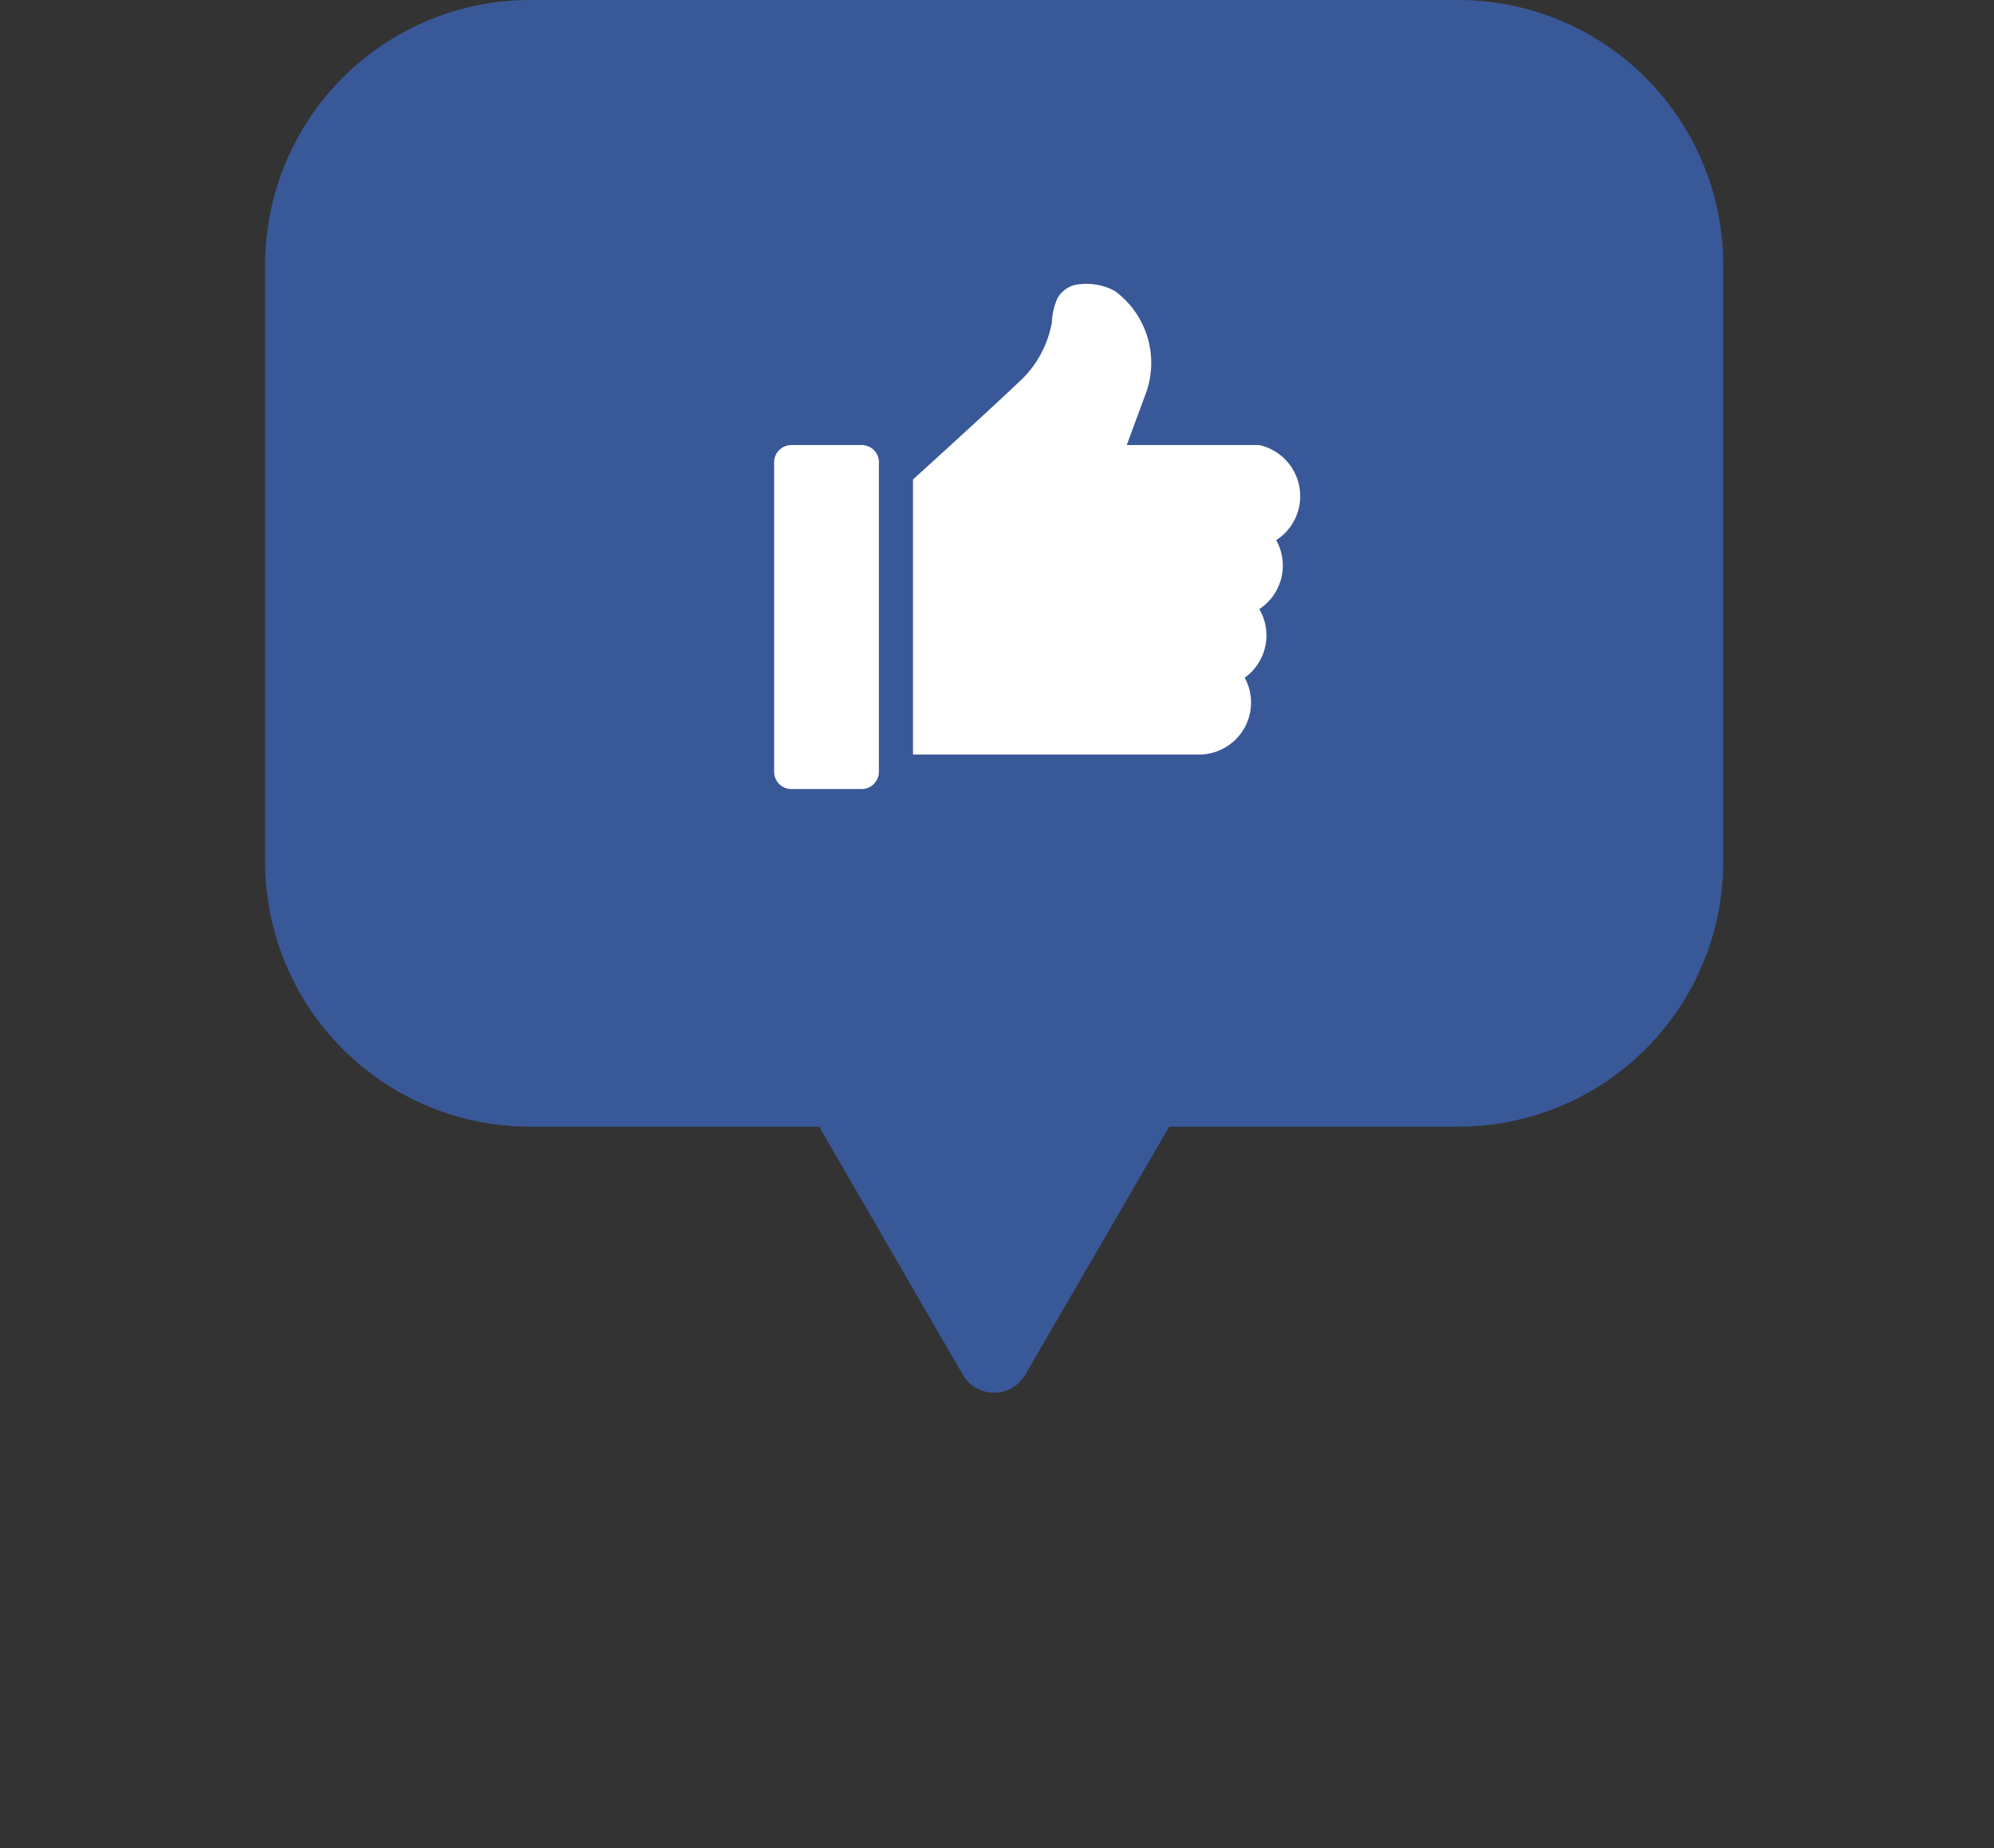
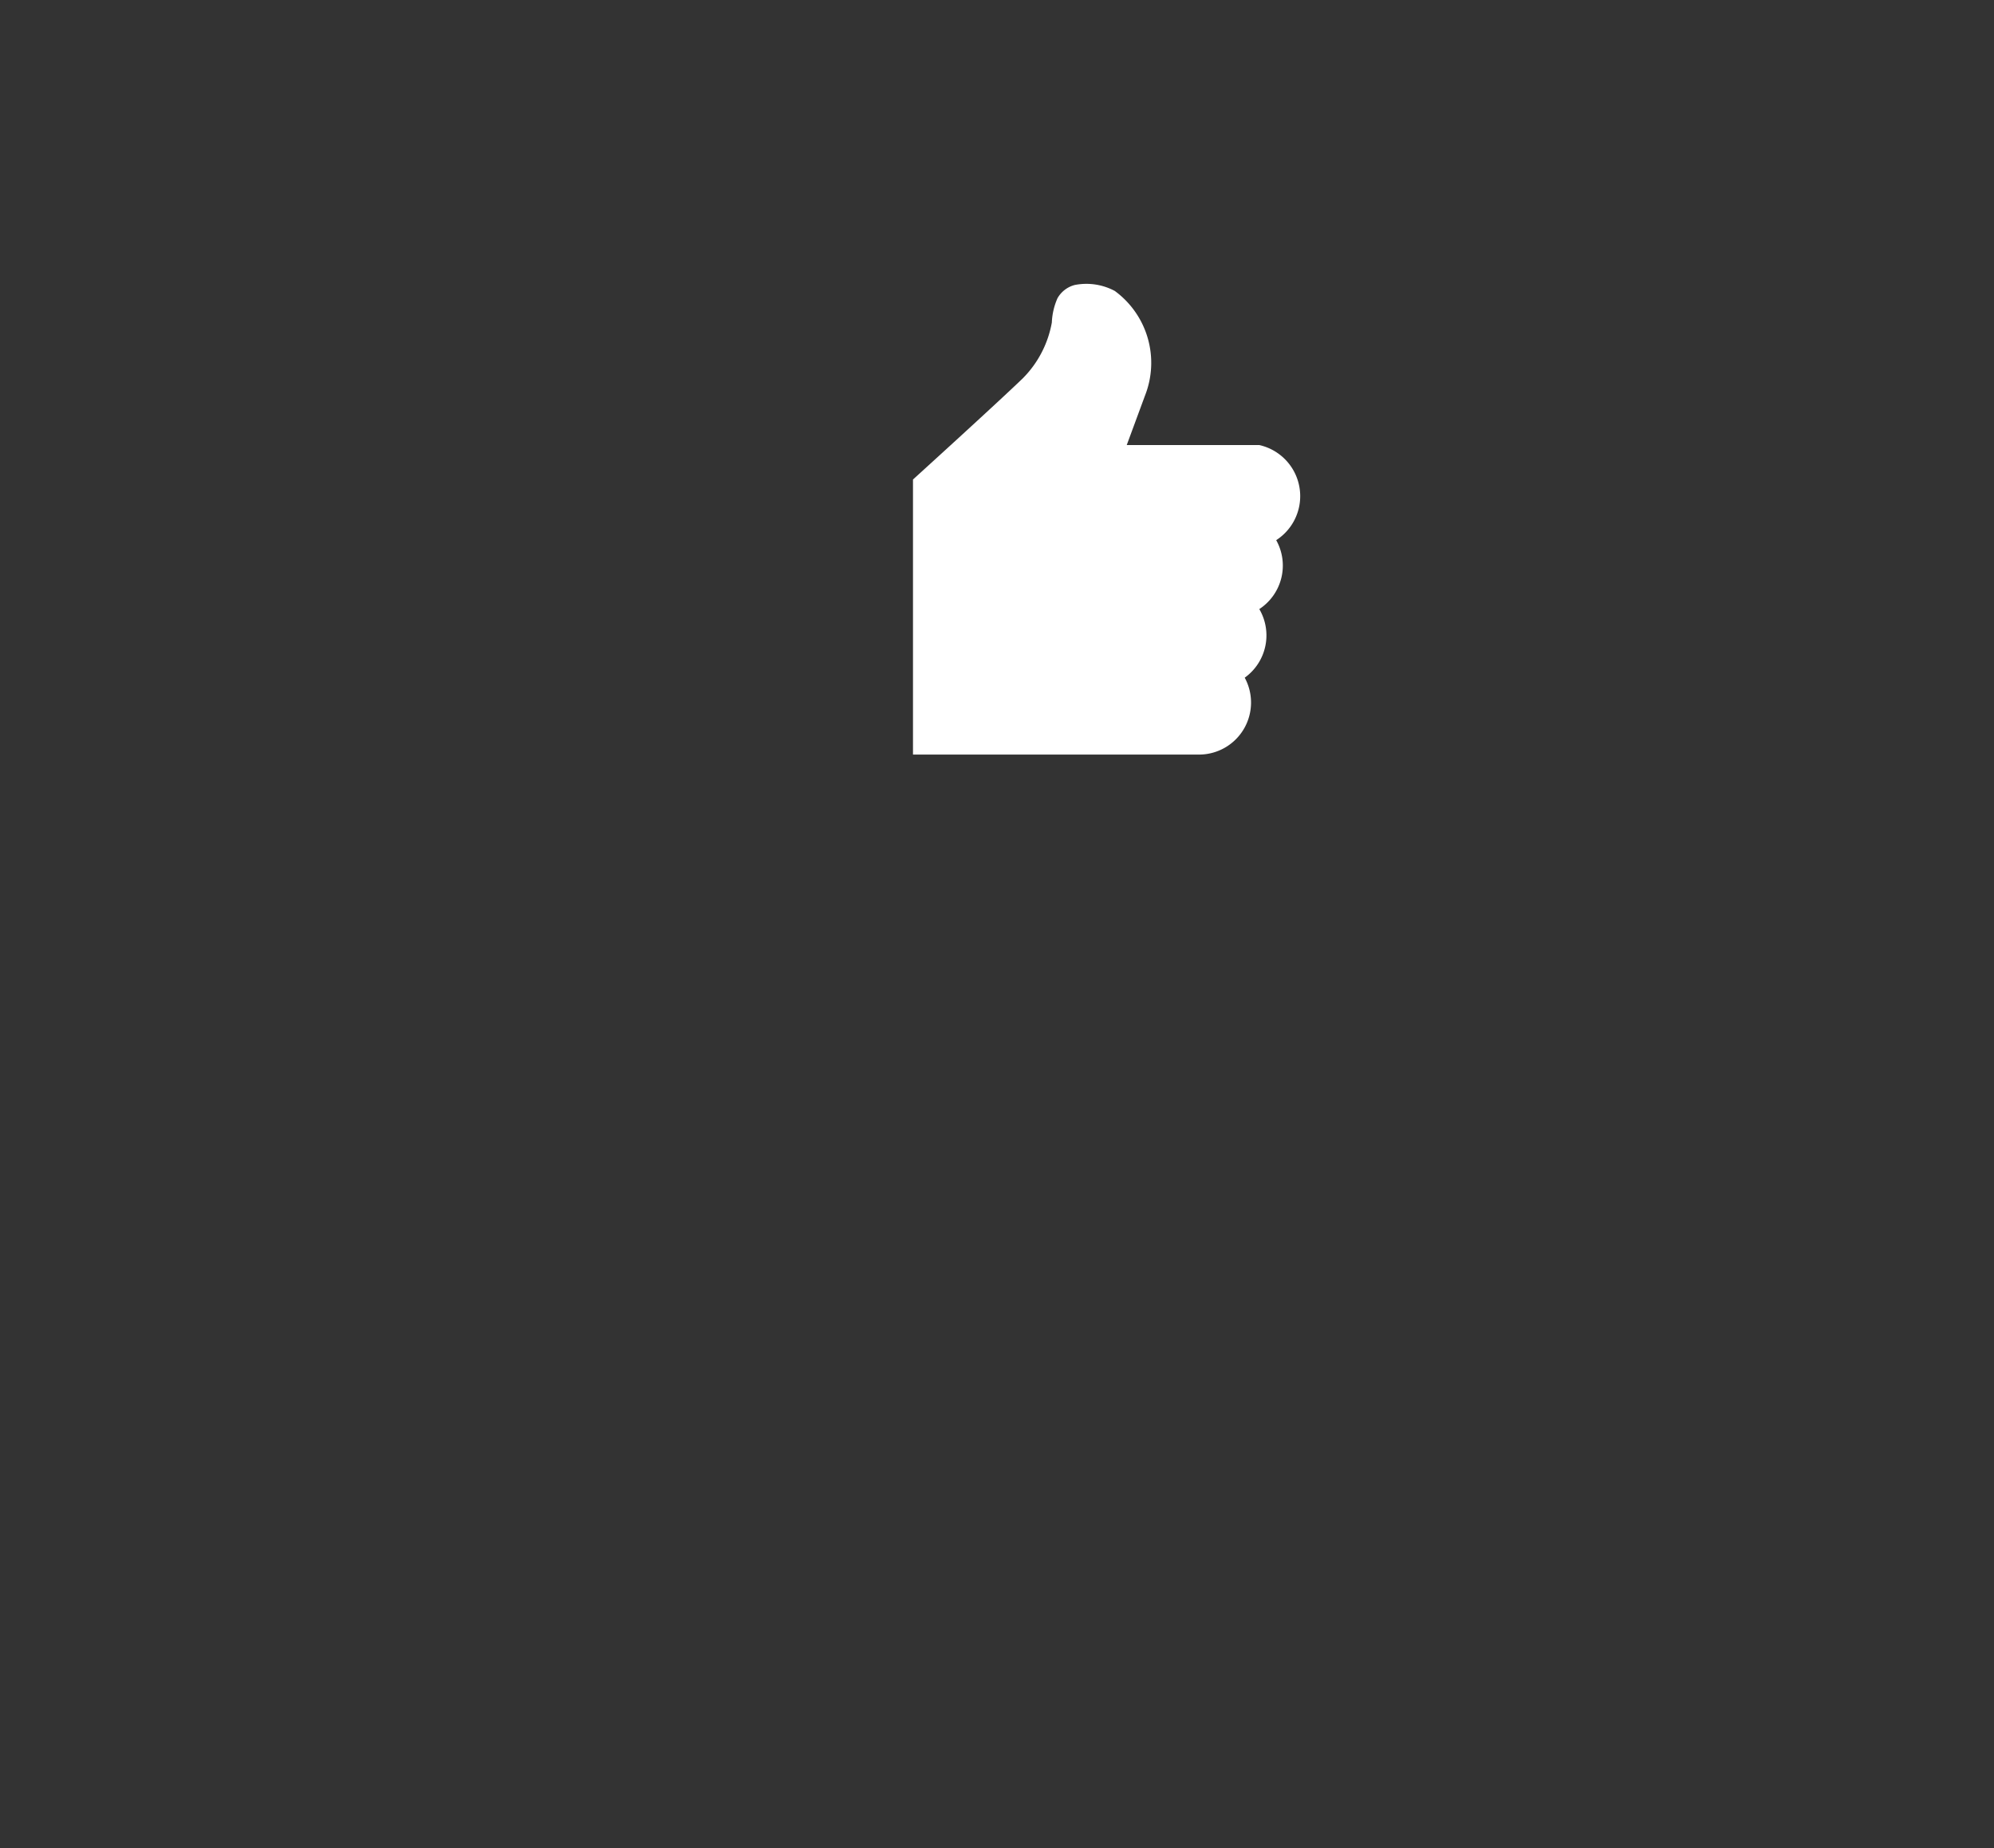
<svg xmlns="http://www.w3.org/2000/svg" viewBox="0 0 60.17 55.77">
  <rect x="0" y="0" width="60.17" height="55.77" fill="#333333" stroke="none" />
  <defs>
    <style>.cls-1{isolation:isolate;}.cls-2{fill:#395898;}.cls-3{mix-blend-mode:multiply;fill:url(#radial-gradient);}.cls-4{fill:#fff;}</style>
    <radialGradient id="radial-gradient" cx="-71.18" cy="36810.37" r="33.18" gradientTransform="translate(90.78 -4384.27) scale(0.85 0.12)" gradientUnits="userSpaceOnUse">
      <stop offset="0" stop-color="#bbb" />
      <stop offset="1" stop-color="#fff" />
    </radialGradient>
  </defs>
  <title>Asset 16</title>
  <g class="cls-1">
    <g id="Layer_2" data-name="Layer 2">
      <g id="Layer_1-2" data-name="Layer 1">
-         <path class="cls-2" d="M44,0H16A8,8,0,0,0,8,8V26a8,8,0,0,0,8,8h8.72l4.33,7.48a1.09,1.09,0,0,0,1.89,0L35.28,34H44a8,8,0,0,0,8-8V8A8,8,0,0,0,44,0Z" />
-         <path class="cls-4" d="M26,13.43H23.88a.52.52,0,0,0-.52.52v9.34a.52.52,0,0,0,.52.52H26a.52.52,0,0,0,.52-.52V14A.52.52,0,0,0,26,13.43Z" />
-         <path class="cls-4" d="M34,13.43l.55-1.49a2.69,2.69,0,0,0-.91-3.16,1.82,1.82,0,0,0-1.21-.18.84.84,0,0,0-.52.4,2,2,0,0,0-.17.73,3.18,3.18,0,0,1-.88,1.69c-.81.78-3.31,3.05-3.31,3.05v8.3h8.65a1.57,1.57,0,0,0,1.36-2.32A1.57,1.57,0,0,0,38,18.38a1.57,1.57,0,0,0,.51-2.08A1.58,1.58,0,0,0,38,13.43Z" />
+         <path class="cls-4" d="M34,13.43l.55-1.49a2.69,2.69,0,0,0-.91-3.16,1.82,1.82,0,0,0-1.21-.18.84.84,0,0,0-.52.4,2,2,0,0,0-.17.73,3.18,3.18,0,0,1-.88,1.69c-.81.78-3.31,3.05-3.31,3.05v8.3h8.65a1.57,1.57,0,0,0,1.36-2.32A1.57,1.57,0,0,0,38,18.38a1.57,1.57,0,0,0,.51-2.08A1.58,1.58,0,0,0,38,13.43" />
      </g>
    </g>
  </g>
</svg>